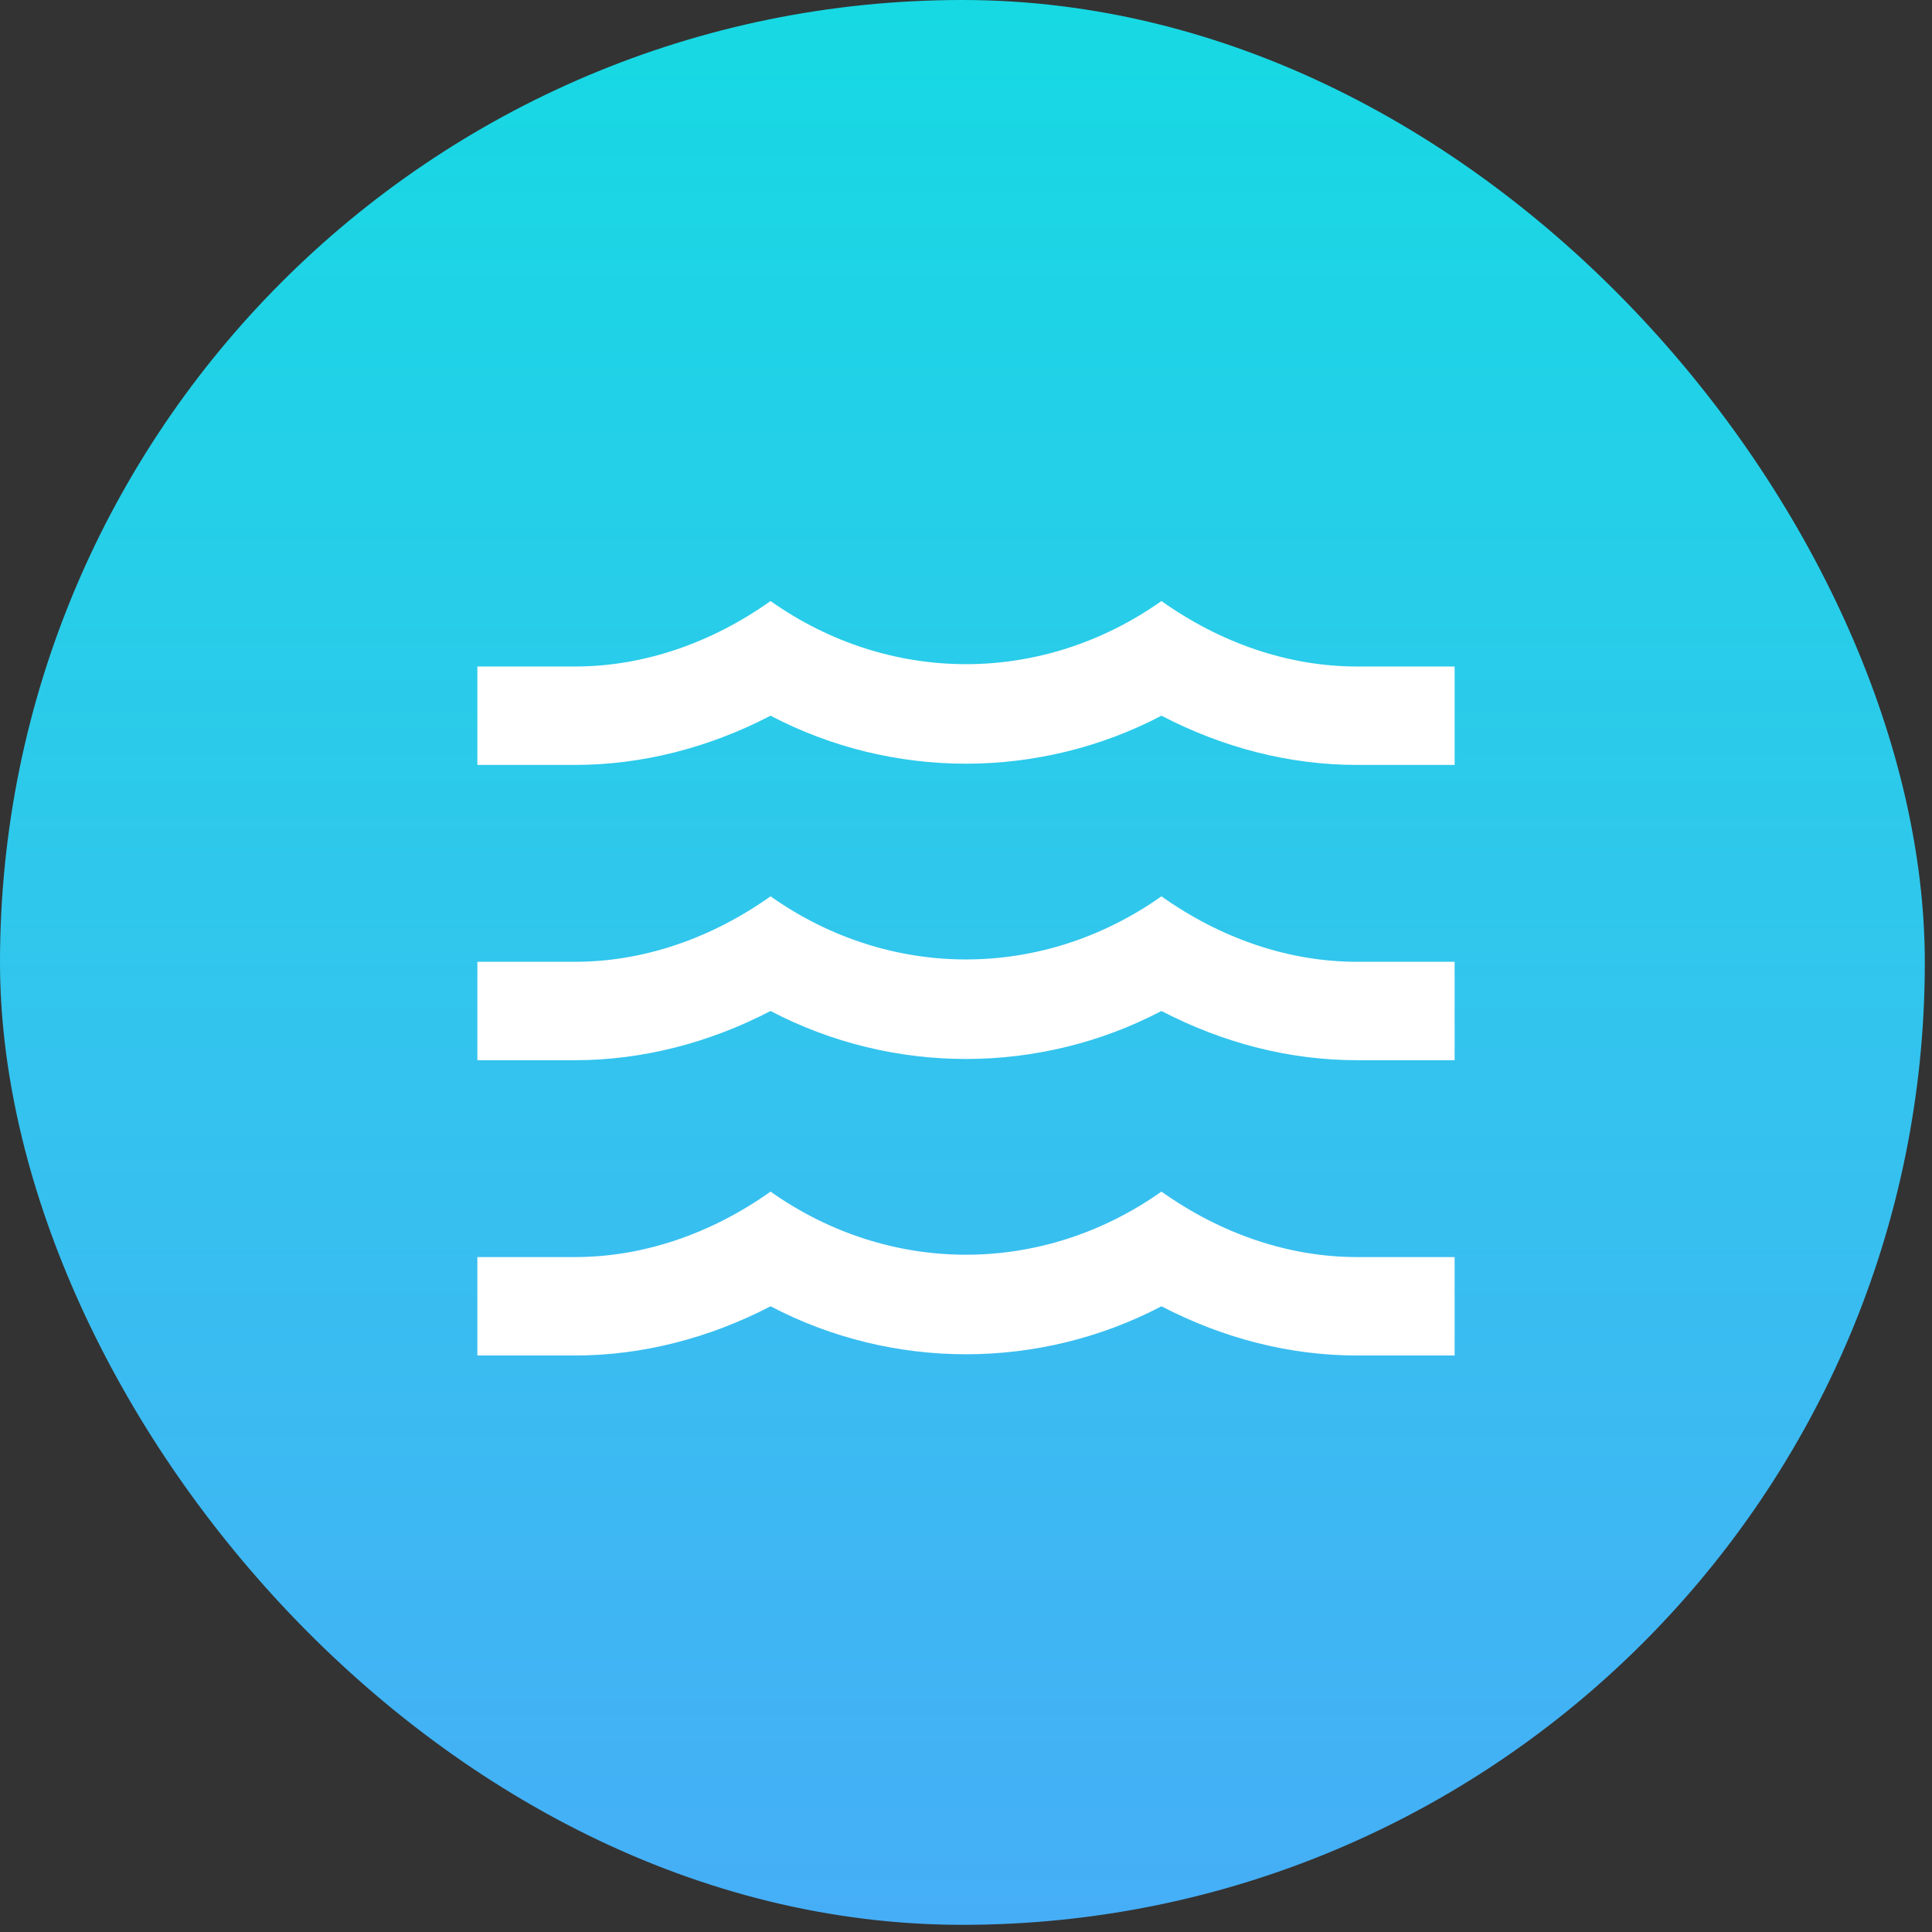
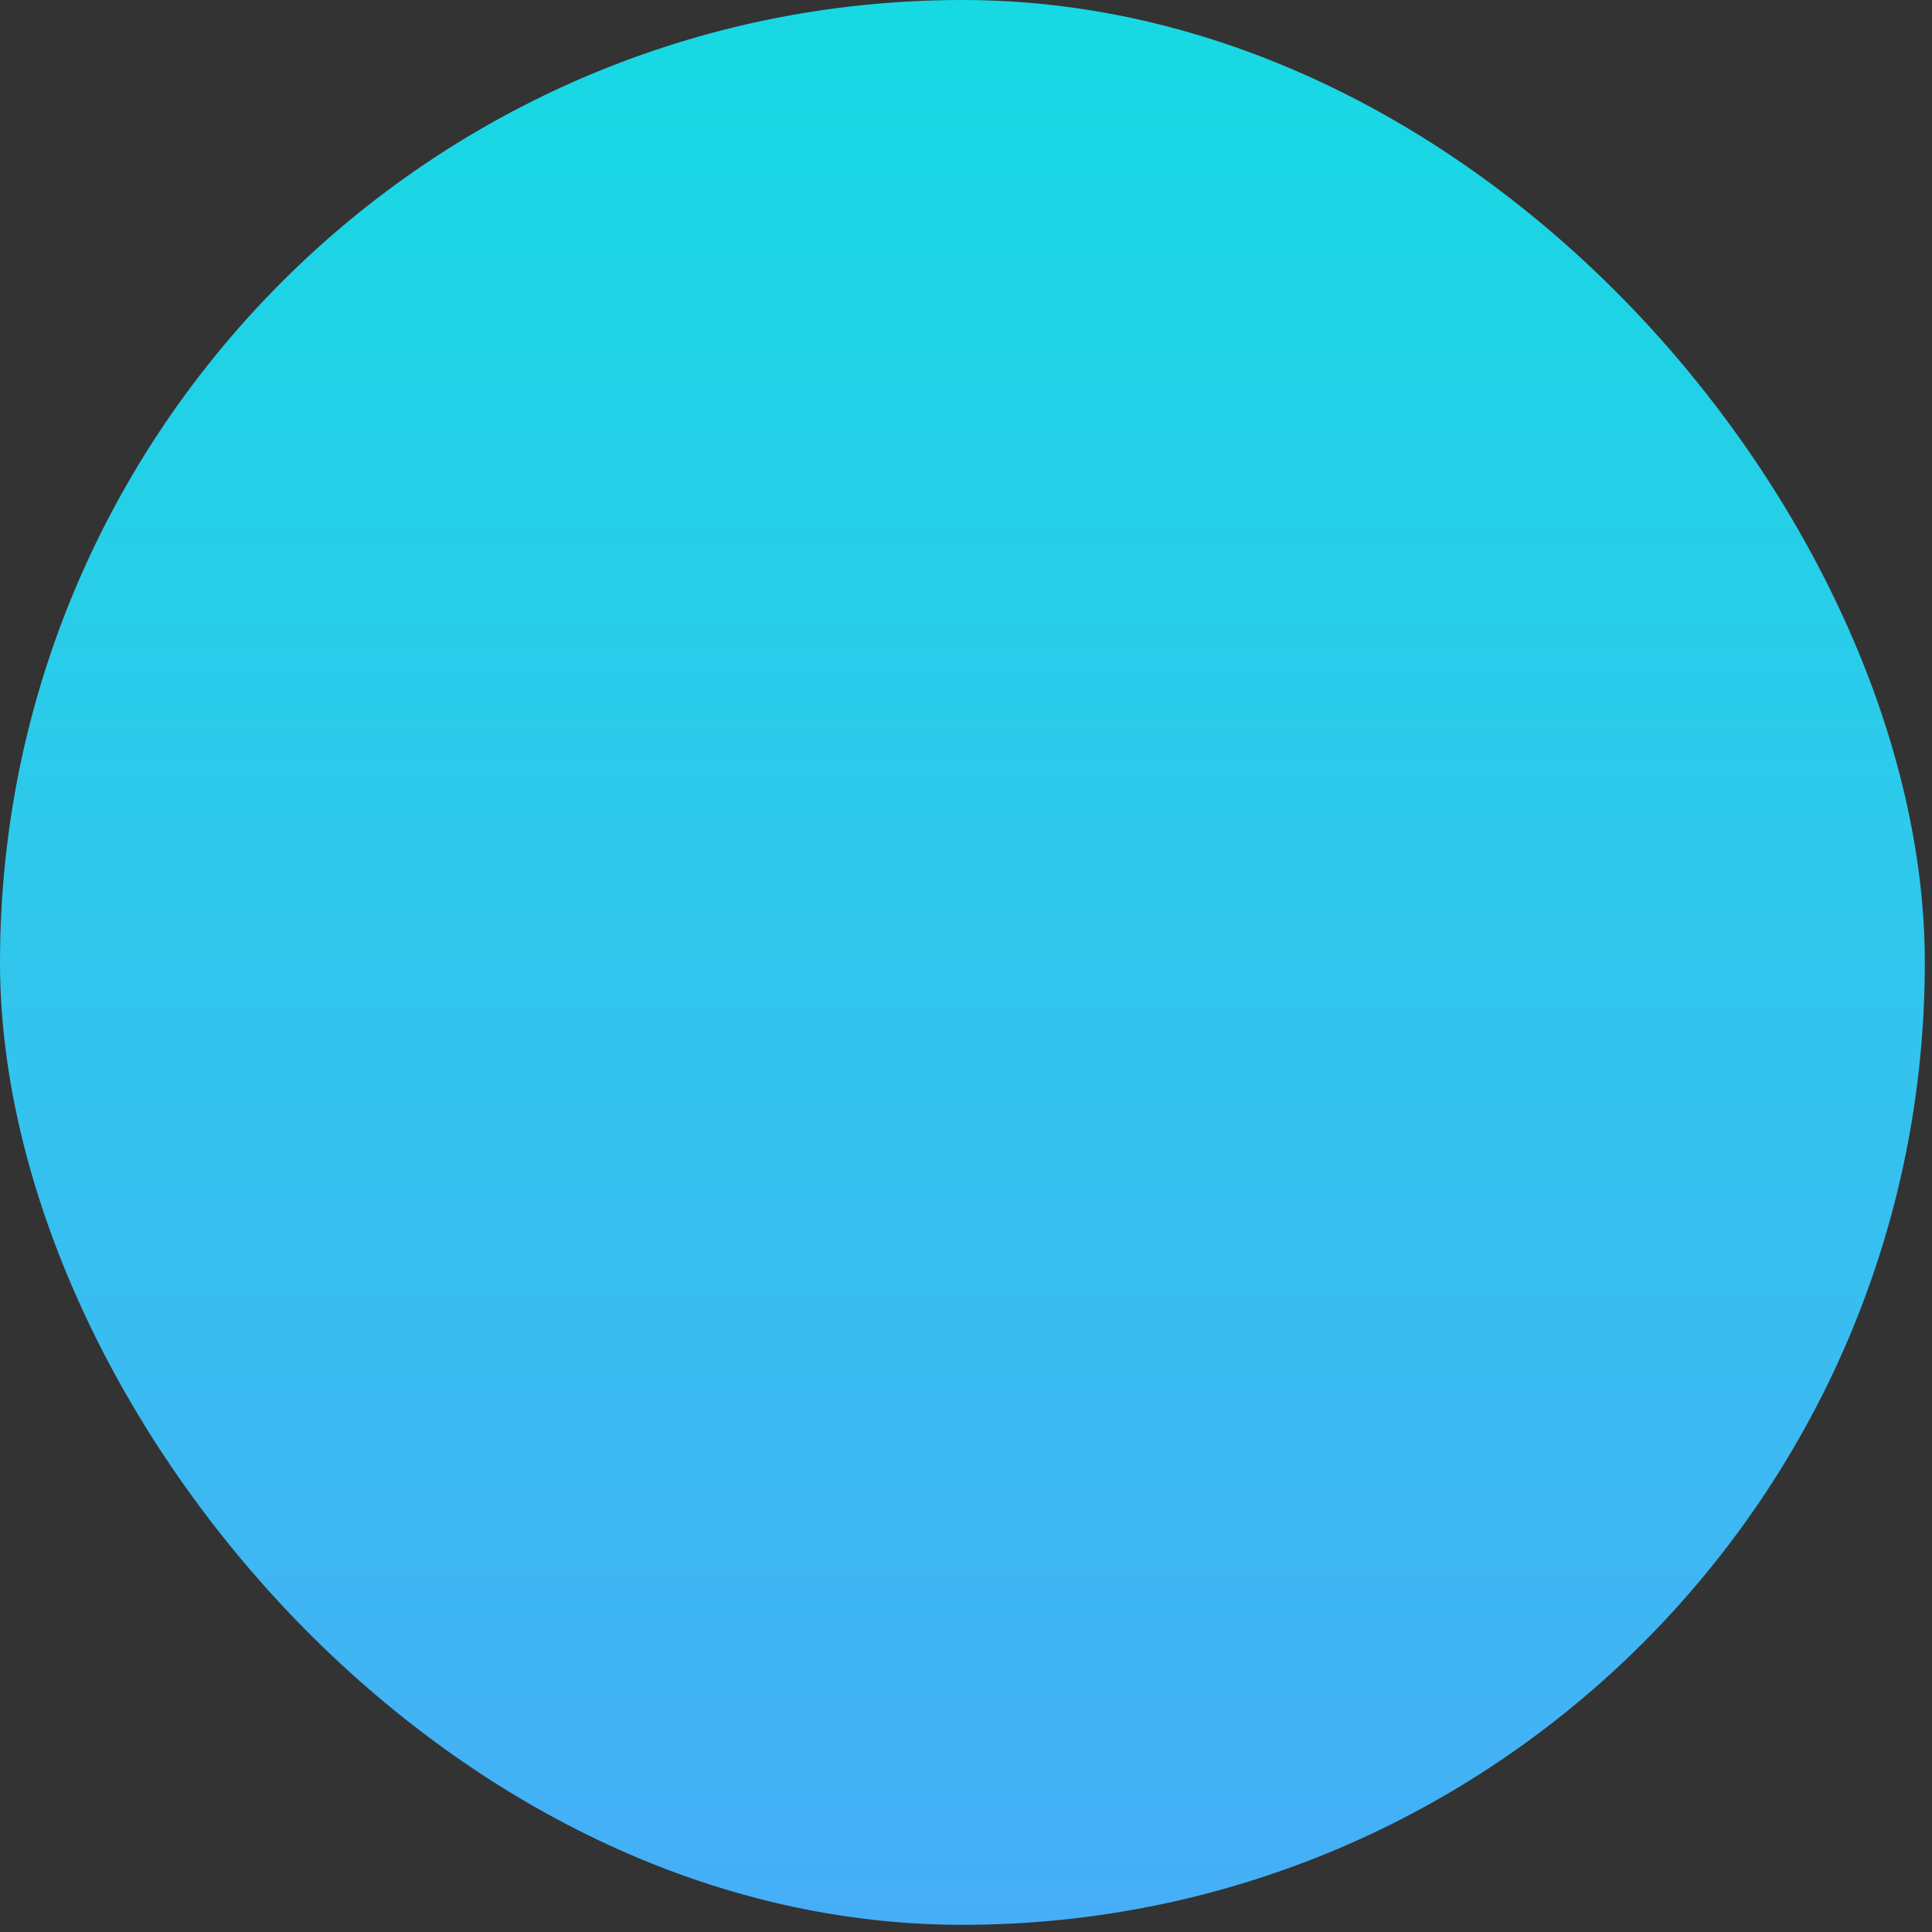
<svg xmlns="http://www.w3.org/2000/svg" width="229" height="229" viewBox="0 0 229 229" fill="none">
  <rect x="0" y="0" width="229" height="229" fill="#333333" stroke="none" />
  <rect width="228.149" height="228.15" rx="114.074" fill="url(#paint0_linear_2006_2)" />
-   <path d="M160.833 114H172.417V125.667H160.833C152.841 125.667 144.964 123.625 137.667 119.833C123.187 127.417 105.812 127.417 91.333 119.833C84.036 123.625 76.101 125.667 68.167 125.667H56.583V114H68.167C76.217 114 84.267 111.258 91.333 106.242C105.465 116.217 123.535 116.217 137.667 106.242C144.732 111.258 152.783 114 160.833 114ZM160.833 79H172.417V90.667H160.833C152.841 90.667 144.964 88.625 137.667 84.833C123.187 92.417 105.812 92.417 91.333 84.833C84.036 88.625 76.101 90.667 68.167 90.667H56.583V79H68.167C76.217 79 84.267 76.258 91.333 71.242C105.465 81.217 123.535 81.217 137.667 71.242C144.732 76.258 152.783 79 160.833 79ZM160.833 149H172.417V160.667H160.833C152.841 160.667 144.964 158.625 137.667 154.833C123.187 162.417 105.812 162.417 91.333 154.833C84.036 158.625 76.101 160.667 68.167 160.667H56.583V149H68.167C76.217 149 84.267 146.258 91.333 141.242C105.465 151.217 123.535 151.217 137.667 141.242C144.732 146.258 152.783 149 160.833 149Z" fill="white" />
  <defs>
    <linearGradient id="paint0_linear_2006_2" x1="114.074" y1="0" x2="114.074" y2="228.15" gradientUnits="userSpaceOnUse">
      <stop stop-color="#16D9E3" />
      <stop offset="0.47" stop-color="#30C7EC" />
      <stop offset="1" stop-color="#46AEF7" />
    </linearGradient>
  </defs>
</svg>